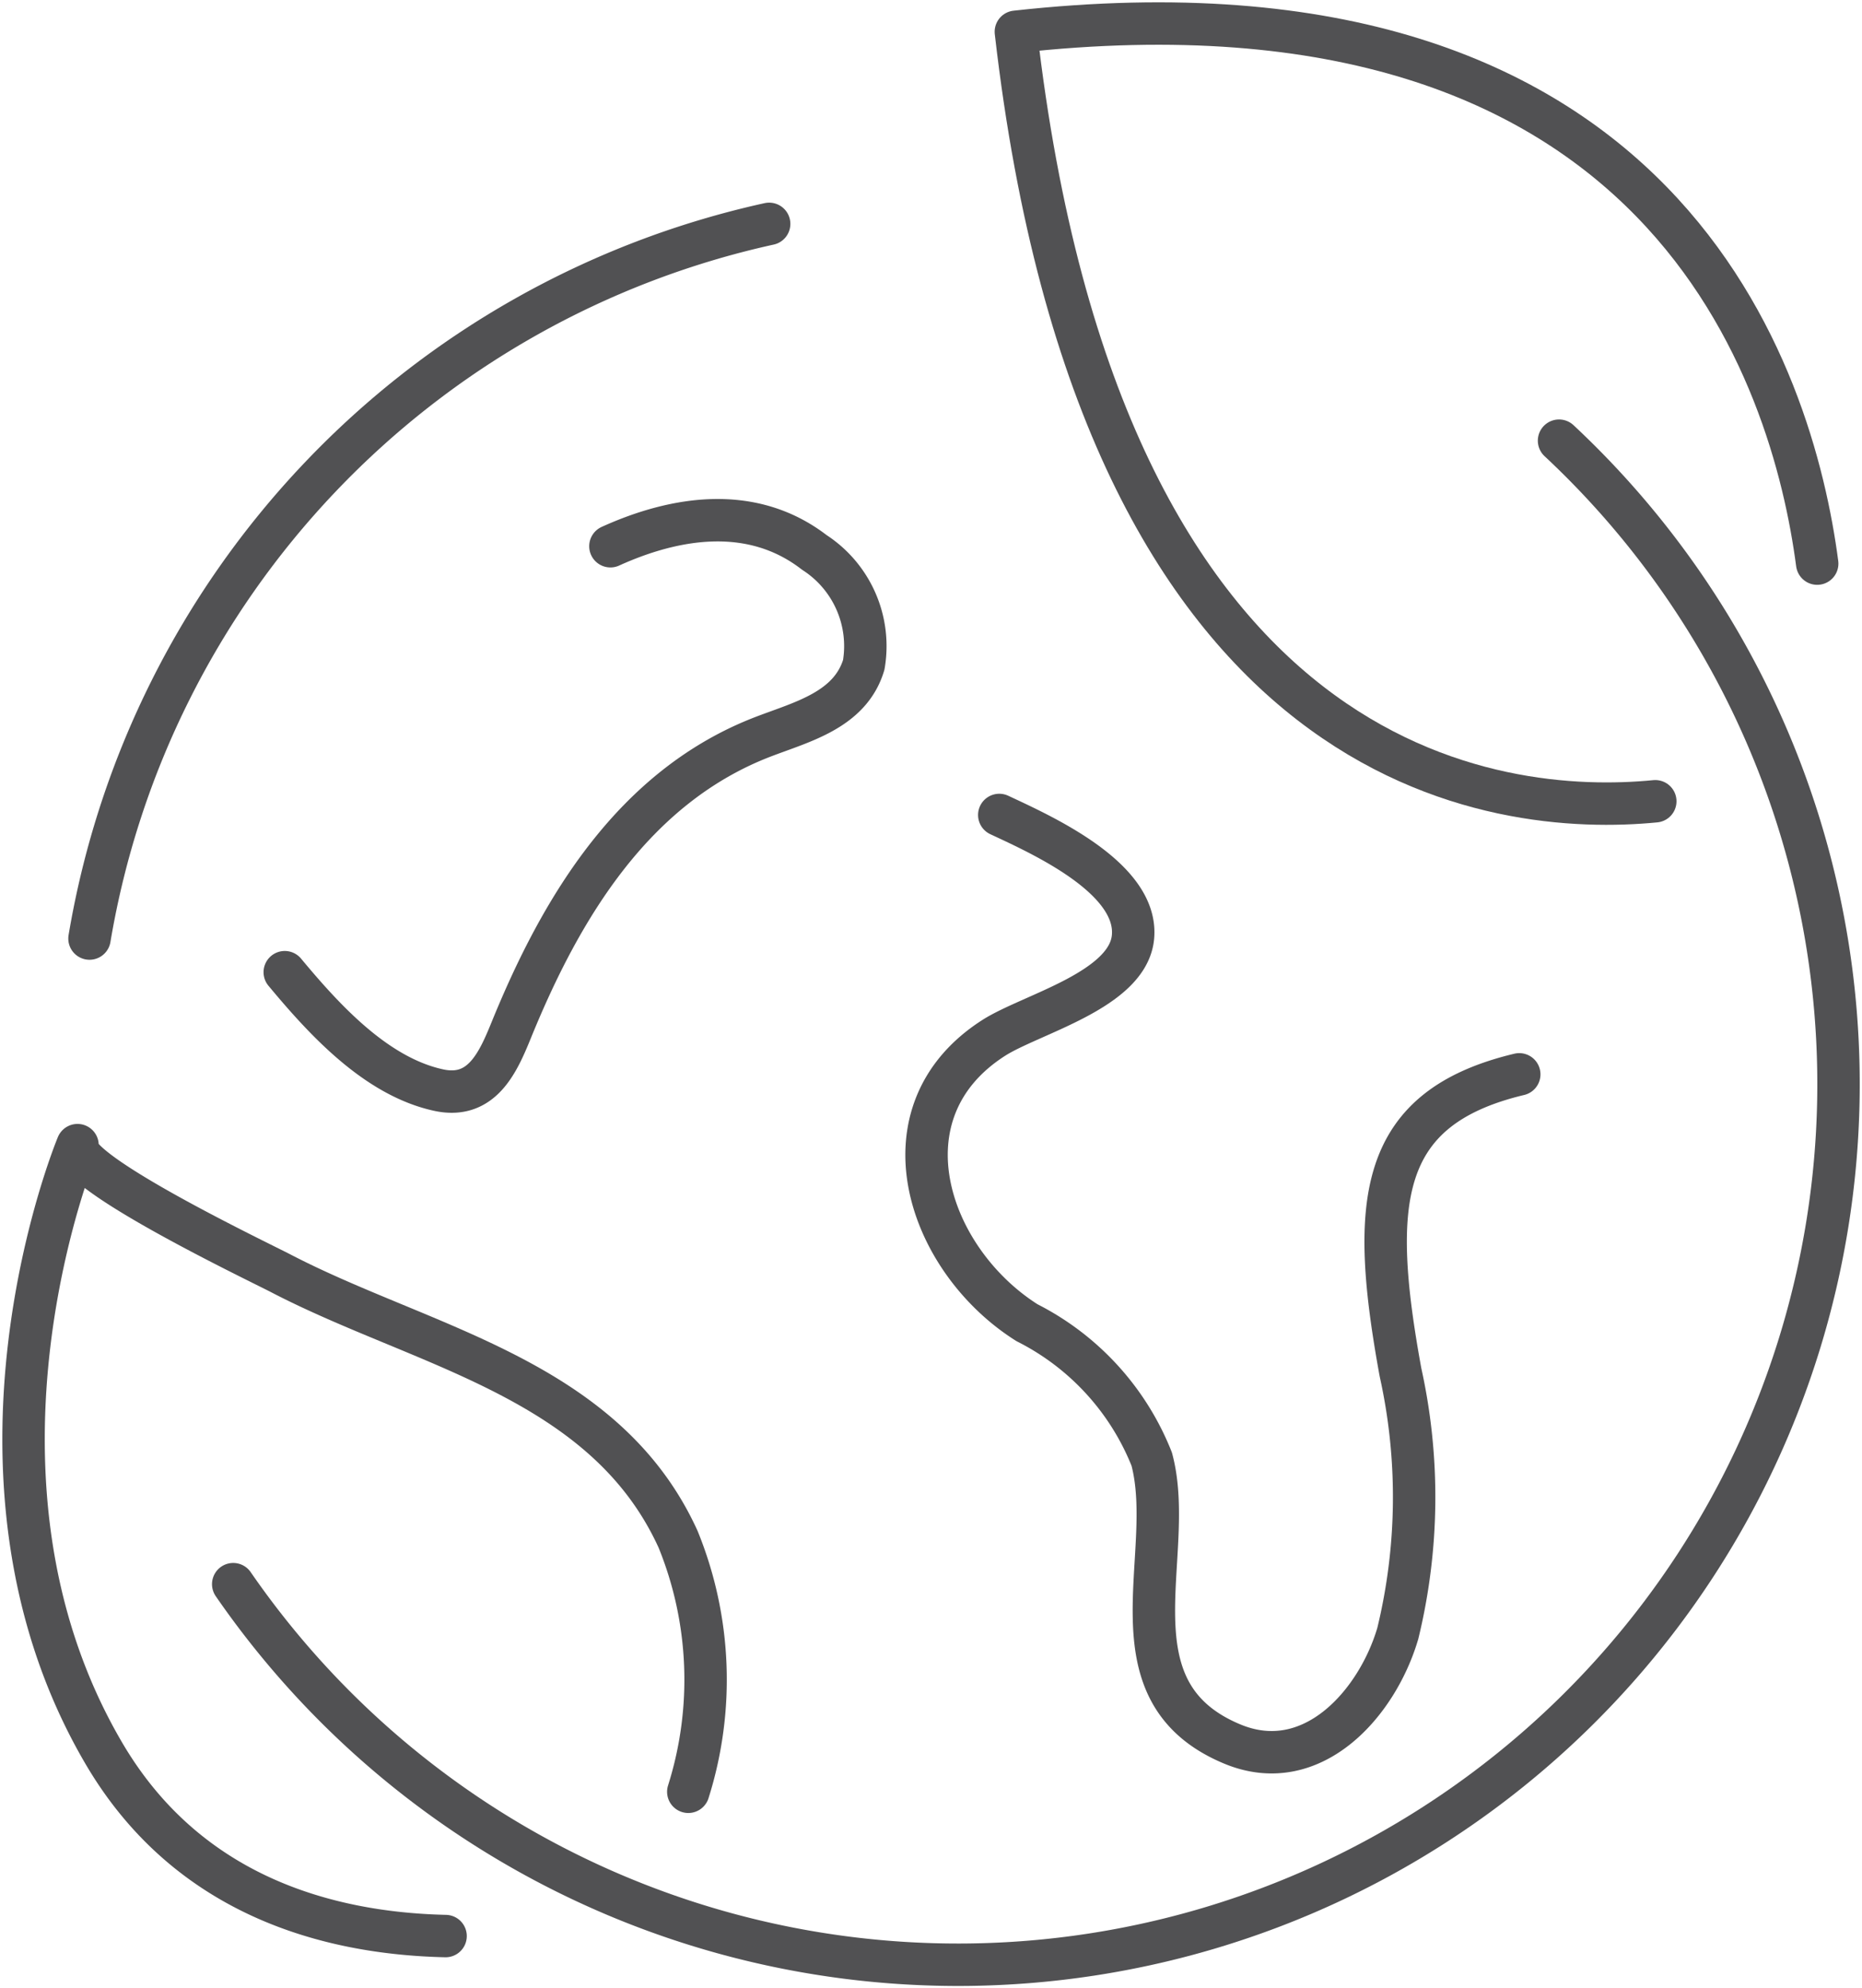
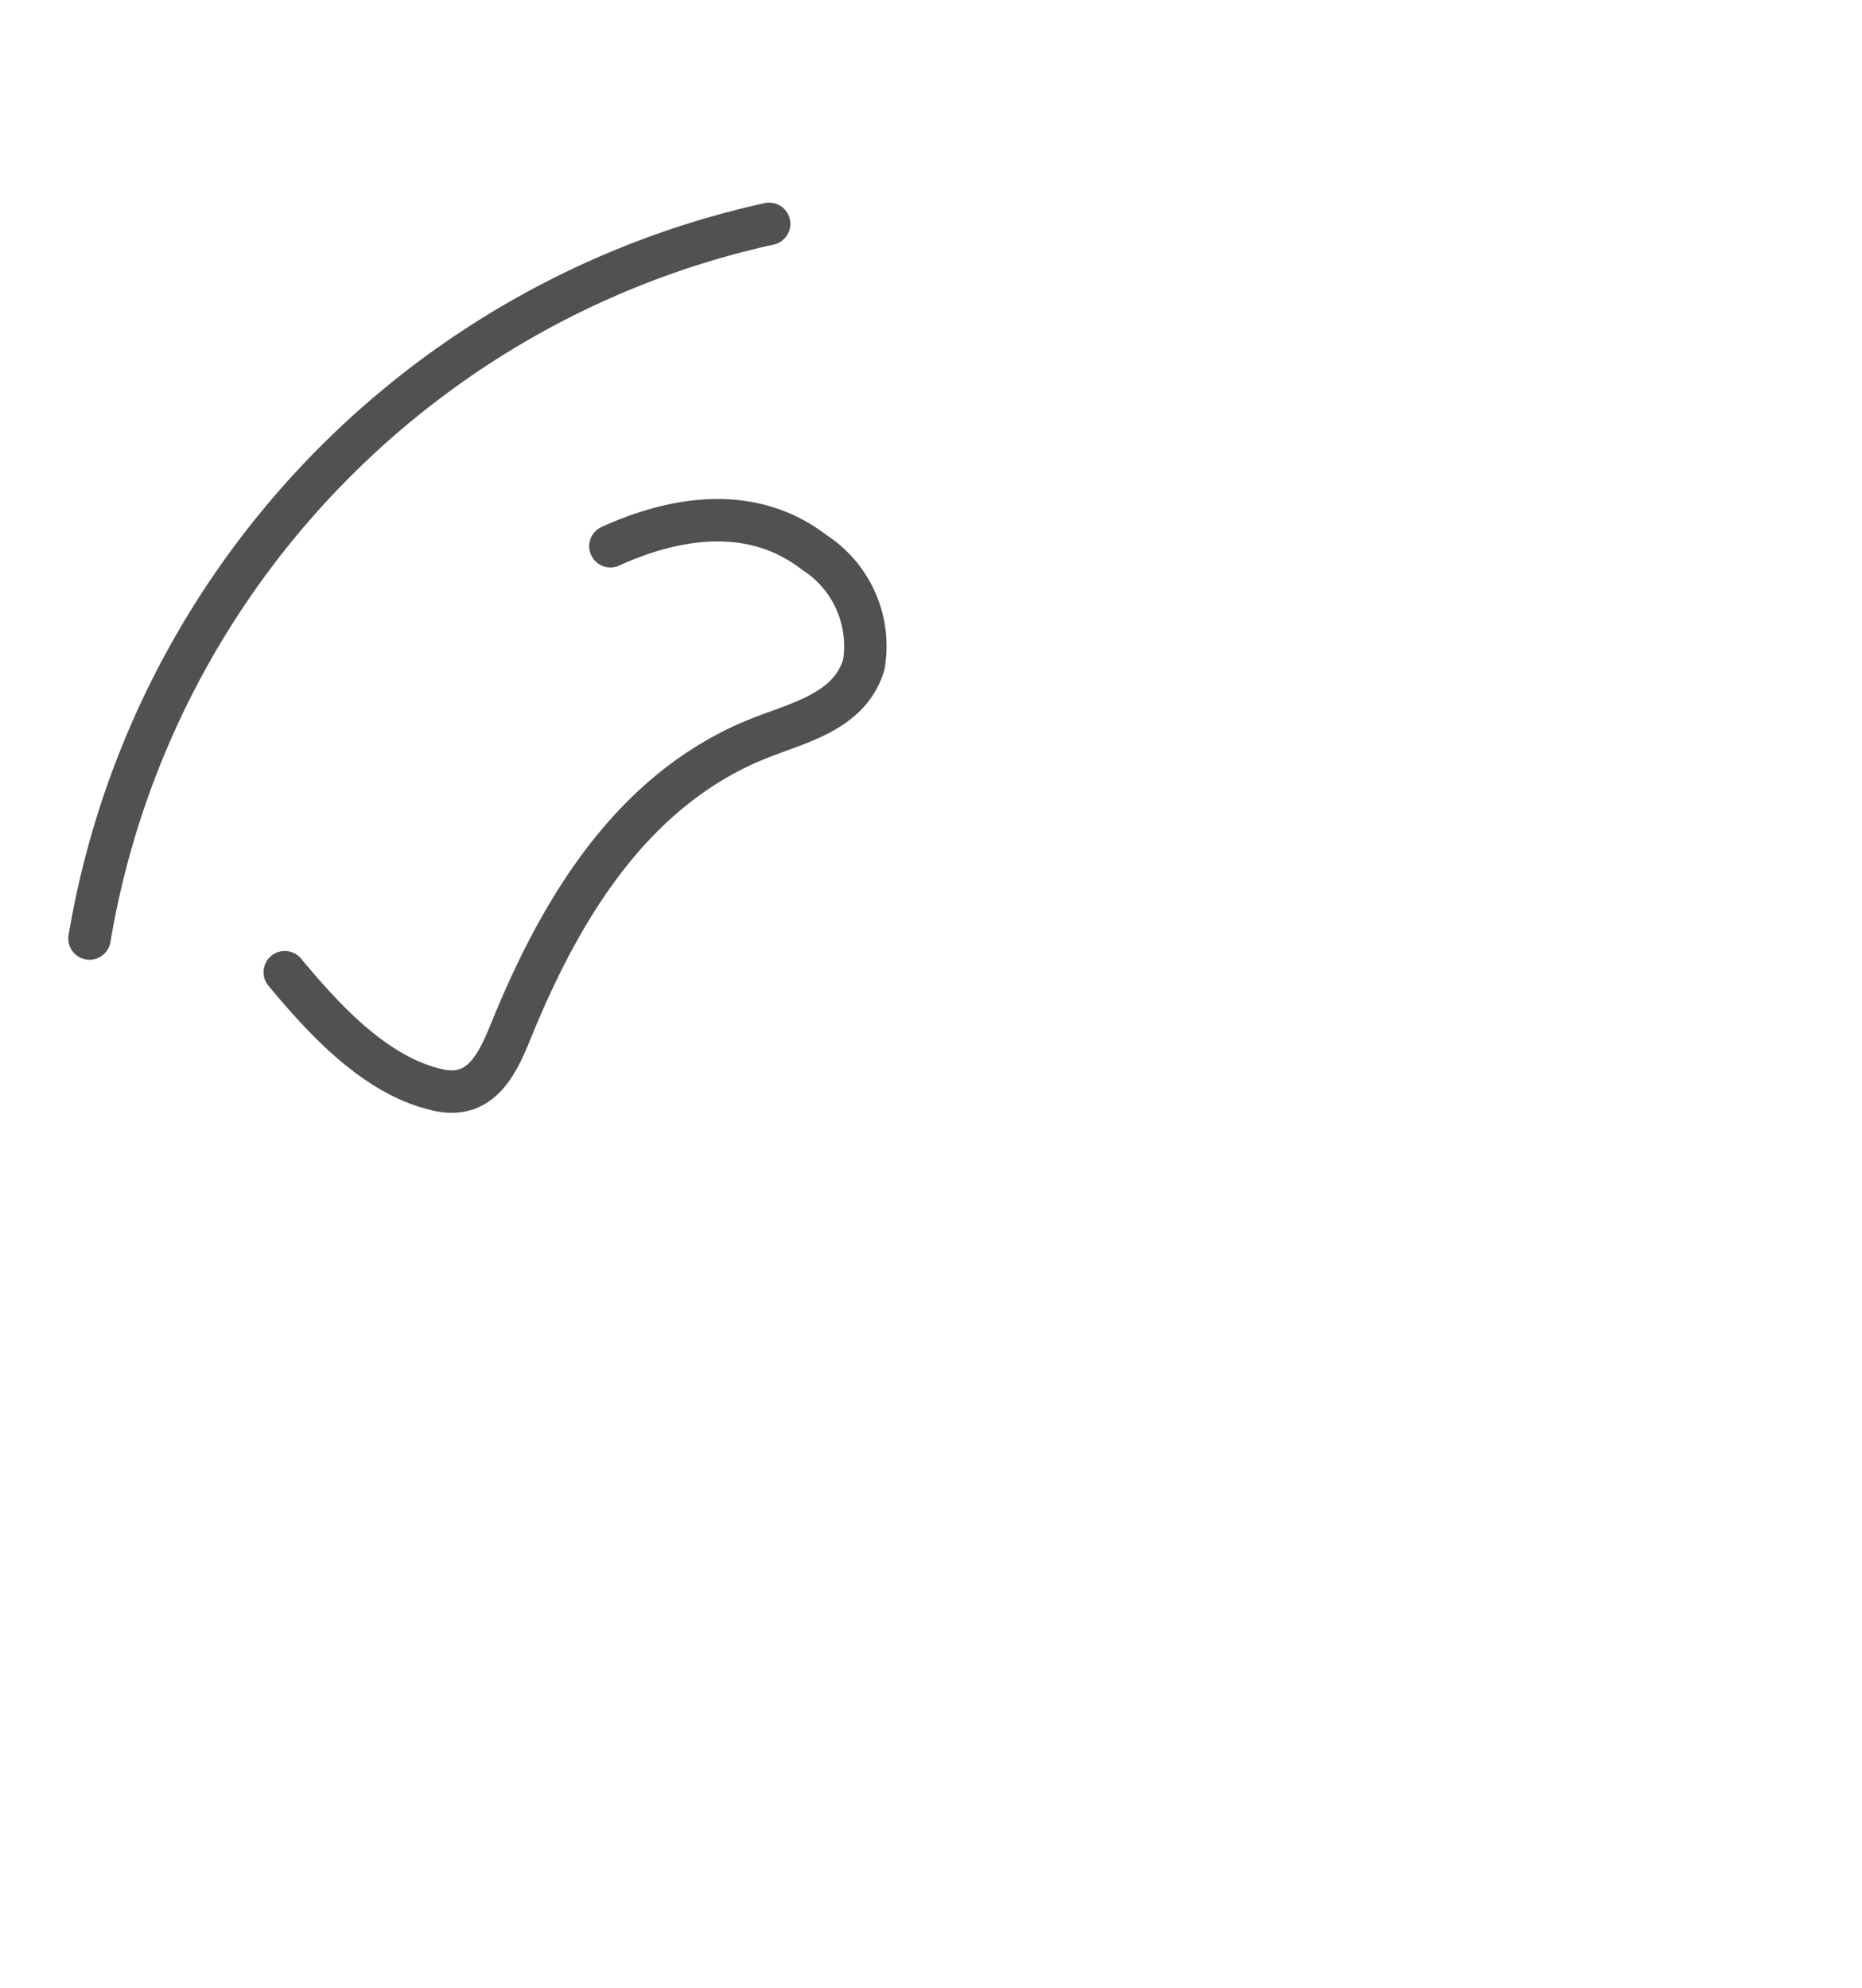
<svg xmlns="http://www.w3.org/2000/svg" id="Raggruppa_26499" data-name="Raggruppa 26499" width="43.895" height="46.866" viewBox="0 0 43.895 46.866">
  <defs>
    <clipPath id="clip-path">
      <rect id="Rettangolo_1967" data-name="Rettangolo 1967" width="43.895" height="46.866" fill="none" stroke="#515153" stroke-width="1" />
    </clipPath>
  </defs>
  <g id="Raggruppa_26498" data-name="Raggruppa 26498" clip-path="url(#clip-path)">
    <path id="Tracciato_131925" data-name="Tracciato 131925" d="M11.39,45.336A20.778,20.778,0,0,1,27.412,28.489" transform="translate(-9.28 -23.212)" fill="none" stroke="#515153" stroke-linecap="round" stroke-linejoin="round" stroke-width="1" />
-     <path id="Tracciato_131926" data-name="Tracciato 131926" d="M60.933,56.077A20.757,20.757,0,1,1,29.678,83.032" transform="translate(-24.18 -45.689)" fill="none" stroke="#515153" stroke-linecap="round" stroke-linejoin="round" stroke-width="1" />
-     <path id="Tracciato_131927" data-name="Tracciato 131927" d="M148.17,15.73c-.571-4.338-3.55-14.236-18.891-12.537,2.026,17.651,11.434,18.495,15.074,18.139" transform="translate(-105.331 -2.444)" fill="none" stroke="#515153" stroke-linecap="round" stroke-linejoin="round" stroke-width="1" />
-     <path id="Tracciato_131928" data-name="Tracciato 131928" d="M12.948,164.366c-2.774-.063-6.089-.95-8.058-4.312-3.852-6.578-.626-14.315-.619-14.332-.248.595,4.286,2.758,4.783,3.017,3.364,1.751,7.644,2.474,9.375,6.273a8.772,8.772,0,0,1,.241,5.953" transform="translate(-2.444 -118.728)" fill="none" stroke="#515153" stroke-linecap="round" stroke-linejoin="round" stroke-width="1" />
    <path id="Tracciato_131929" data-name="Tracciato 131929" d="M36.24,76.851c.923,1.109,2.149,2.46,3.63,2.78,1.009.218,1.393-.637,1.708-1.412,1.181-2.9,2.895-5.758,5.96-6.926.912-.348,2.032-.629,2.351-1.686a2.628,2.628,0,0,0-1.165-2.651c-1.442-1.114-3.231-.86-4.807-.146" transform="translate(-29.527 -53.934)" fill="none" stroke="#515153" stroke-linecap="round" stroke-linejoin="round" stroke-width="1" />
-     <path id="Tracciato_131930" data-name="Tracciato 131930" d="M131.877,109.829c-3.347.8-3.529,3.02-2.8,7.022a13.61,13.61,0,0,1-.063,6.157c-.488,1.66-2.031,3.4-3.919,2.6-2.972-1.251-1.28-4.459-1.882-6.708a6.139,6.139,0,0,0-2.94-3.216c-2.359-1.49-3.515-4.968-.785-6.714.879-.563,3.175-1.126,3.284-2.385.12-1.392-2.169-2.409-3.153-2.87" transform="translate(-96.062 -84.504)" fill="none" stroke="#515153" stroke-linecap="round" stroke-linejoin="round" stroke-width="1" />
  </g>
</svg>